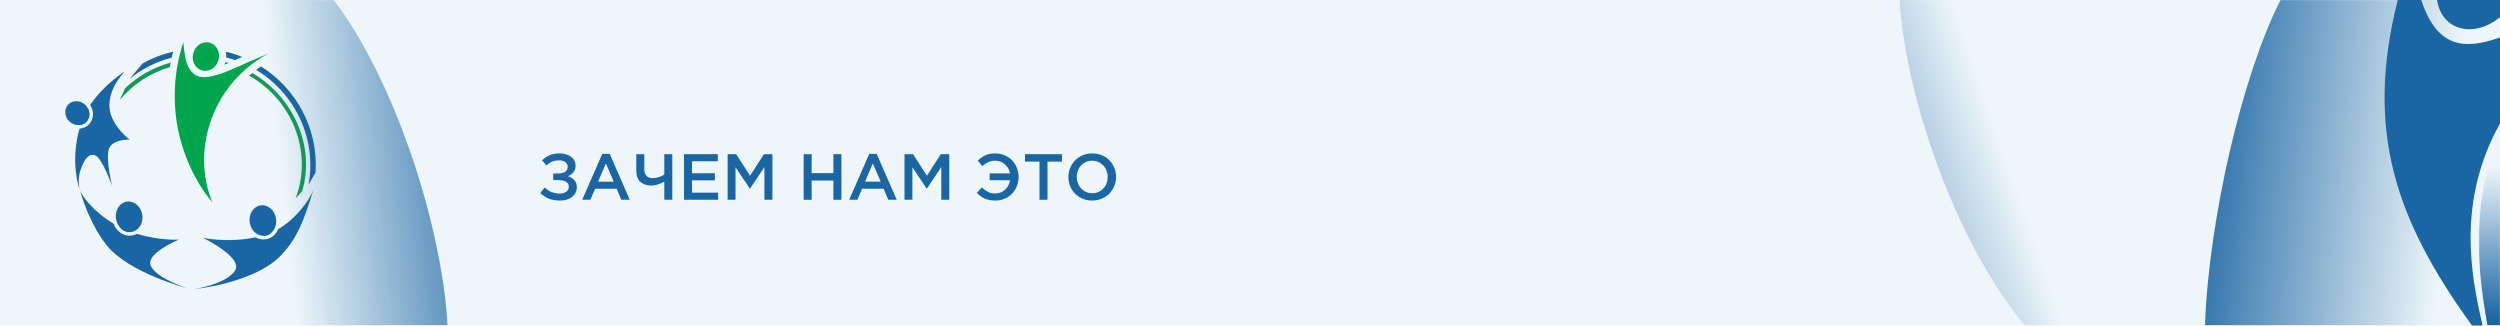
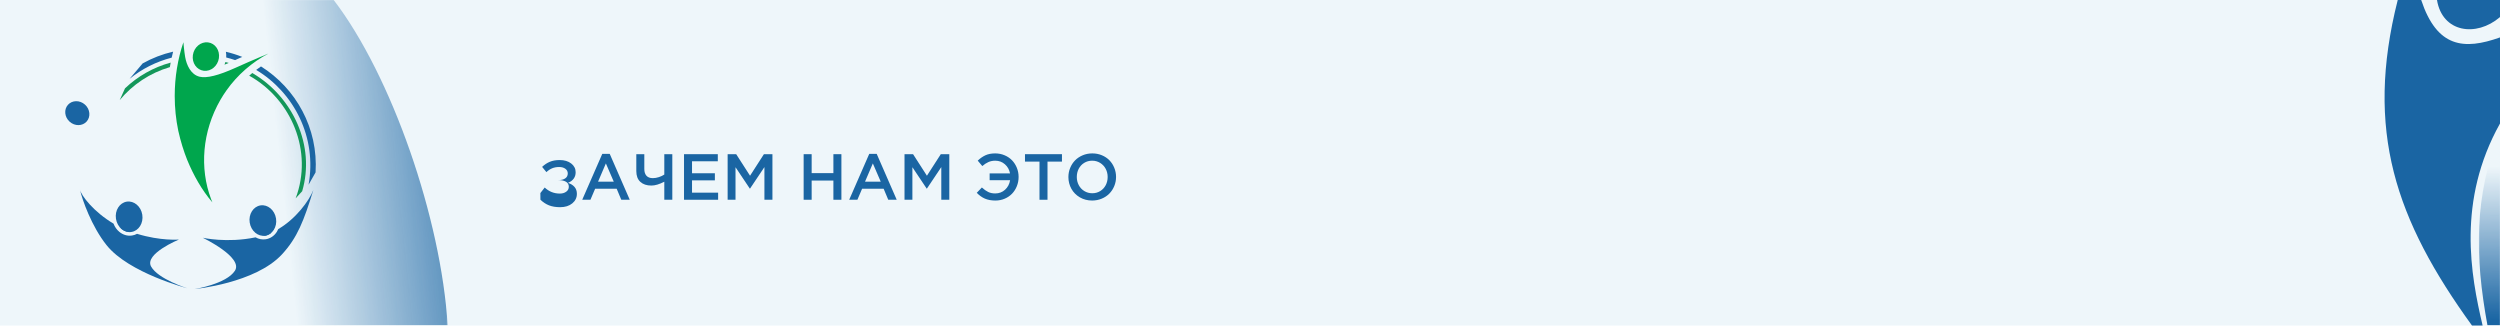
<svg xmlns="http://www.w3.org/2000/svg" xml:space="preserve" width="1920px" height="250px" version="1.1" style="shape-rendering:geometricPrecision; text-rendering:geometricPrecision; image-rendering:optimizeQuality; fill-rule:evenodd; clip-rule:evenodd" viewBox="0 0 1920 250">
  <defs>
    <style type="text/css">
   
    .fil2 {fill:#1A65A3}
    .fil0 {fill:white}
    .fil5 {fill:#00A64D;fill-rule:nonzero}
    .fil4 {fill:#13975A;fill-rule:nonzero}
    .fil3 {fill:#1A65A3;fill-rule:nonzero}
    .fil1 {fill:#D4EAF4;fill-opacity:0.4}
   
  </style>
    <mask id="id0">
      <linearGradient id="id1" gradientUnits="userSpaceOnUse" x1="1679.849" y1="35.626" x2="1337.849" y2="152.626">
        <stop offset="0" style="stop-opacity:0; stop-color:white" />
        <stop offset="0.439" style="stop-opacity:-127.502; stop-color:white" />
        <stop offset="1" style="stop-opacity:1; stop-color:white" />
      </linearGradient>
-       <rect style="fill:url(#id1)" x="1458.76" y="-0.007" width="461.247" height="250.014" />
    </mask>
    <mask id="id2">
      <linearGradient id="id3" gradientUnits="userSpaceOnUse" x1="1873.349" y1="215.626" x2="1670.904" y2="193.229">
        <stop offset="0" style="stop-opacity:0; stop-color:white" />
        <stop offset="1" style="stop-opacity:1; stop-color:white" />
      </linearGradient>
-       <rect style="fill:url(#id3)" x="1693.286" y="-0.007" width="226.721" height="250.014" />
    </mask>
    <mask id="id4">
      <linearGradient id="id5" gradientUnits="userSpaceOnUse" x1="1911.373" y1="127.812" x2="1912.623" y2="245.729">
        <stop offset="0" style="stop-opacity:0; stop-color:white" />
        <stop offset="1" style="stop-opacity:1; stop-color:white" />
      </linearGradient>
      <rect style="fill:url(#id5)" x="1903.72" y="100.375" width="16.287" height="149.632" />
    </mask>
    <mask id="id6">
      <linearGradient id="id7" gradientUnits="userSpaceOnUse" x1="224.848" y1="222.373" x2="401.098" y2="203.623">
        <stop offset="0" style="stop-opacity:0; stop-color:white" />
        <stop offset="1" style="stop-opacity:1; stop-color:white" />
      </linearGradient>
      <rect style="fill:url(#id7)" x="-0.007" y="-0.007" width="343.831" height="250.014" />
    </mask>
  </defs>
  <g id="Слой_x0020_1">
    <polygon class="fil0" points="0,0 1920,0 1920,250 0,250 " />
    <polygon class="fil1" points="0,0 1920,0 1920,250 0,250 " />
    <g id="_709157333904">
      <path class="fil2" style="mask:url(#id0)" d="M1458.767 0l461.233 0 0 250 -364.839 0c-49.104,-58.193 -90.838,-167.838 -96.394,-250z" />
      <path class="fil2" style="mask:url(#id2)" d="M1920 250l0 -250 -168.551 0c-29.625,58.192 -54.804,167.838 -58.156,250l226.707 0z" />
      <path class="fil2" d="M1906.644 250c-9.168,-38.902 -19.786,-95.824 13.356,-155.155l0 -66.116c-27.672,9.886 -48.394,7.884 -60.522,-28.729l-18.019 0c-25.409,100.383 -1.651,168.9 57.016,250l8.169 0z" />
      <path class="fil2" style="mask:url(#id4)" d="M1910.391 250l9.609 0 0 -149.618c-20.033,50.648 -19.46,95.842 -9.609,149.618z" />
      <path class="fil2" d="M1920 13.109l0 -13.109 -48.394 0c4.068,24.973 30.098,28.782 48.394,13.109z" />
    </g>
    <path class="fil2" style="mask:url(#id6)" d="M0 250l0 -250 256.27 0c44.597,58.192 82.502,167.838 87.547,250l-343.817 0z" />
-     <path class="fil3" d="M415 148.271l3.342 -4.258c3.242,3.1 7.125,4.65 11.65,4.65 1.917,0 3.542,-0.475 4.867,-1.433 1.325,-0.95 1.991,-2.225 1.991,-3.825 0,-1.717 -0.733,-2.992 -2.2,-3.834 -1.475,-0.841 -3.416,-1.258 -5.833,-1.258l-3.967 0 0 -5.1 3.925 0c2.25,0 4.017,-0.442 5.3,-1.333 1.284,-0.892 1.925,-2.159 1.925,-3.792 0,-1.467 -0.608,-2.658 -1.833,-3.567 -1.217,-0.908 -2.817,-1.358 -4.783,-1.358 -2.017,0 -3.809,0.325 -5.384,0.983 -1.566,0.65 -3.041,1.634 -4.408,2.942l-3.292 -4.025c1.809,-1.708 3.775,-3.008 5.909,-3.908 2.133,-0.892 4.658,-1.342 7.591,-1.342 3.609,0 6.559,0.883 8.834,2.642 2.275,1.758 3.416,4 3.416,6.725 0,3.791 -1.966,6.516 -5.9,8.183 2.084,0.633 3.75,1.65 4.992,3.05 1.242,1.408 1.858,3.192 1.858,5.358 0,2.942 -1.183,5.384 -3.55,7.325 -2.366,1.942 -5.475,2.917 -9.316,2.917 -3.3,0 -6.142,-0.467 -8.534,-1.408 -2.383,-0.942 -4.583,-2.383 -6.6,-4.334z" />
+     <path class="fil3" d="M415 148.271l3.342 -4.258c3.242,3.1 7.125,4.65 11.65,4.65 1.917,0 3.542,-0.475 4.867,-1.433 1.325,-0.95 1.991,-2.225 1.991,-3.825 0,-1.717 -0.733,-2.992 -2.2,-3.834 -1.475,-0.841 -3.416,-1.258 -5.833,-1.258c2.25,0 4.017,-0.442 5.3,-1.333 1.284,-0.892 1.925,-2.159 1.925,-3.792 0,-1.467 -0.608,-2.658 -1.833,-3.567 -1.217,-0.908 -2.817,-1.358 -4.783,-1.358 -2.017,0 -3.809,0.325 -5.384,0.983 -1.566,0.65 -3.041,1.634 -4.408,2.942l-3.292 -4.025c1.809,-1.708 3.775,-3.008 5.909,-3.908 2.133,-0.892 4.658,-1.342 7.591,-1.342 3.609,0 6.559,0.883 8.834,2.642 2.275,1.758 3.416,4 3.416,6.725 0,3.791 -1.966,6.516 -5.9,8.183 2.084,0.633 3.75,1.65 4.992,3.05 1.242,1.408 1.858,3.192 1.858,5.358 0,2.942 -1.183,5.384 -3.55,7.325 -2.366,1.942 -5.475,2.917 -9.316,2.917 -3.3,0 -6.142,-0.467 -8.534,-1.408 -2.383,-0.942 -4.583,-2.383 -6.6,-4.334z" />
    <path id="1" class="fil3" d="M447.15 153.413l15.4 -35.25 5.717 0 15.383 35.25 -6.5 0 -3.542 -8.45 -16.549 0 -3.609 8.45 -6.3 0zm12.158 -13.9l12.059 0 -6.058 -14.008 -6.001 14.008z" />
    <path id="2" class="fil3" d="M488.684 131.363l0 -12.95 6.149 0 0 11.4c0,2.225 0.551,3.95 1.65,5.167 1.092,1.225 2.717,1.833 4.867,1.833 1.525,0 3.092,-0.267 4.7,-0.792 1.6,-0.533 2.975,-1.183 4.134,-1.966l0 -15.642 6.15 0 0 35 -6.15 0 0 -13.85c-3.792,1.967 -7.109,2.95 -9.959,2.95 -3.541,0 -6.358,-0.942 -8.433,-2.833 -2.075,-1.884 -3.108,-4.659 -3.108,-8.317z" />
    <polygon id="3" class="fil3" points="525.325,153.413 525.325,118.413 551.275,118.413 551.275,123.863 531.475,123.863 531.475,133.063 549.025,133.063 549.025,138.513 531.475,138.513 531.475,147.963 551.517,147.963 551.517,153.413 " />
    <polygon id="4" class="fil3" points="558.825,153.413 558.825,118.413 565.392,118.413 576.034,134.963 586.684,118.413 593.225,118.413 593.225,153.413 587.075,153.413 587.075,128.321 576.034,144.821 575.842,144.821 564.875,128.421 564.875,153.413 " />
    <polygon id="5" class="fil3" points="617.2,153.413 617.2,118.413 623.35,118.413 623.35,132.963 640.05,132.963 640.05,118.413 646.2,118.413 646.2,153.413 640.05,153.413 640.05,138.663 623.35,138.663 623.35,153.413 " />
    <path id="6" class="fil3" d="M652.183 153.413l15.401 -35.25 5.716 0 15.384 35.25 -6.5 0 -3.542 -8.45 -16.55 0 -3.609 8.45 -6.3 0zm12.159 -13.9l12.058 0 -6.058 -14.008 -6 14.008z" />
    <polygon id="7" class="fil3" points="694.667,153.413 694.667,118.413 701.234,118.413 711.875,134.963 722.525,118.413 729.067,118.413 729.067,153.413 722.917,153.413 722.917,128.321 711.875,144.821 711.684,144.821 700.717,128.421 700.717,153.413 " />
    <path id="8" class="fil3" d="M750.159 148.071l3.925 -4.083c1.683,1.542 3.291,2.692 4.833,3.442 1.55,0.758 3.358,1.133 5.425,1.133 2.95,0 5.458,-0.95 7.542,-2.85 2.091,-1.9 3.375,-4.333 3.866,-7.3l-15.708 0 0 -5.25 15.658 0c-0.541,-2.85 -1.85,-5.183 -3.933,-7.008 -2.083,-1.825 -4.558,-2.742 -7.425,-2.742 -1.925,0 -3.683,0.358 -5.275,1.067 -1.592,0.708 -3.15,1.733 -4.659,3.058l-3.516 -4.175c1.866,-1.775 3.842,-3.142 5.917,-4.108 2.075,-0.959 4.566,-1.442 7.483,-1.442 2.591,0 5.008,0.483 7.25,1.442 2.25,0.958 4.158,2.25 5.717,3.875 1.566,1.633 2.791,3.55 3.691,5.766 0.892,2.209 1.342,4.542 1.342,7 0,2.509 -0.45,4.875 -1.358,7.109 -0.9,2.225 -2.134,4.15 -3.684,5.758 -1.558,1.608 -3.433,2.892 -5.641,3.833 -2.209,0.942 -4.567,1.417 -7.075,1.417 -3.176,0 -5.892,-0.492 -8.15,-1.483 -2.267,-0.992 -4.342,-2.475 -6.225,-4.459z" />
    <polygon id="9" class="fil3" points="787.184,124.113 787.184,118.413 815.584,118.413 815.584,124.113 804.484,124.113 804.484,153.413 798.334,153.413 798.334,124.113 " />
    <path id="10" class="fil3" d="M820.534 135.913c0,-2.442 0.458,-4.767 1.366,-6.975 0.909,-2.208 2.167,-4.125 3.759,-5.767 1.6,-1.633 3.541,-2.933 5.841,-3.908 2.292,-0.967 4.75,-1.45 7.367,-1.45 2.642,0 5.1,0.475 7.375,1.425 2.283,0.958 4.217,2.25 5.8,3.875 1.592,1.625 2.833,3.55 3.733,5.767 0.909,2.216 1.359,4.558 1.359,7.033 0,2.442 -0.459,4.767 -1.367,6.975 -0.908,2.217 -2.167,4.133 -3.758,5.767 -1.6,1.641 -3.55,2.941 -5.85,3.908 -2.3,0.967 -4.767,1.45 -7.383,1.45 -3.501,0 -6.651,-0.817 -9.451,-2.45 -2.8,-1.633 -4.966,-3.825 -6.5,-6.575 -1.525,-2.75 -2.291,-5.775 -2.291,-9.075zm6.45 0c0,2.275 0.5,4.358 1.5,6.258 1,1.909 2.416,3.426 4.25,4.55 1.825,1.125 3.875,1.692 6.133,1.692 2.267,0 4.3,-0.558 6.117,-1.675 1.816,-1.125 3.216,-2.633 4.208,-4.525 0.992,-1.9 1.492,-4 1.492,-6.3 0,-2.275 -0.509,-4.358 -1.517,-6.267 -1.008,-1.9 -2.425,-3.416 -4.258,-4.541 -1.825,-1.125 -3.875,-1.692 -6.133,-1.692 -2.267,0 -4.301,0.558 -6.117,1.675 -1.817,1.125 -3.217,2.633 -4.2,4.525 -0.984,1.9 -1.475,3.992 -1.475,6.3z" />
    <g id="_709157324144">
      <g>
        <path class="fil3" d="M61.384 145.588c0.992,4.662 10.625,17.186 25.804,26.164 0.958,2.535 2.512,4.693 4.431,6.282 2.736,2.27 6.213,3.397 9.783,2.846l0.022 -0.007c1.37,-0.215 2.651,-0.661 3.818,-1.299 18.211,5.598 32.173,4.394 32.173,4.394 0,0 -26.697,10.992 -21.387,20.69 5.316,9.695 27.796,16.718 27.796,16.718 0,0 -44.836,-11.648 -61.949,-33.072 -11.573,-14.495 -18.728,-34.938 -20.491,-42.716zm30.386 28.672c2.088,1.052 4.261,2.028 6.515,2.901 0.892,0.346 1.777,0.673 2.655,0.986 -2.737,0.412 -5.422,-0.474 -7.554,-2.249 -0.583,-0.484 -1.125,-1.032 -1.616,-1.638z" />
        <path class="fil3" d="M109.282 164.918l-0.002 -0.012c-0.508,-3.241 -2.121,-5.988 -4.317,-7.809 -2.15,-1.782 -4.857,-2.669 -7.612,-2.239l-0.048 0.008c-2.736,0.445 -5.027,2.113 -6.519,4.454 -1.529,2.399 -2.223,5.502 -1.719,8.74l0.006 0.037c0.508,3.235 2.12,5.98 4.315,7.801 2.145,1.786 4.85,2.672 7.604,2.242l0.021 -0.007c2.751,-0.433 5.055,-2.106 6.552,-4.456 1.533,-2.405 2.227,-5.516 1.719,-8.759z" />
        <path class="fil3" d="M240.677 145.896c-3.28,8.27 -13.301,22.055 -26.967,30.041 -0.313,0.739 -0.684,1.444 -1.106,2.107 -1.911,3 -4.882,5.14 -8.456,5.707l-0.026 0.005c-2.772,0.432 -5.486,-0.146 -7.841,-1.484 -22.019,4.584 -40.522,0.332 -40.522,0.332 0,0 31.21,15.007 24.69,25.266 -6.517,10.255 -30.954,14.131 -30.954,14.131 0,0 46.505,-4.461 66.986,-26.567 12.035,-12.991 16.898,-26.055 24.196,-49.538zm-32.025 32.639c-1.907,0.847 -3.872,1.572 -5.886,2.145 -0.476,0.136 -0.951,0.265 -1.426,0.392 0.769,0.085 1.554,0.072 2.343,-0.05l0.026 -0.003c1.9,-0.3 3.587,-1.188 4.943,-2.484z" />
        <path class="fil3" d="M211.994 167.852l-0.008 -0.063c-0.506,-3.242 -2.12,-5.991 -4.316,-7.812 -2.14,-1.775 -4.834,-2.662 -7.576,-2.245l-0.04 0.006c-2.755,0.435 -5.063,2.109 -6.563,4.462 -1.532,2.405 -2.226,5.516 -1.716,8.762l0.007 0.019c0.505,3.233 2.117,5.977 4.311,7.798 2.145,1.779 4.844,2.666 7.59,2.243l0.026 -0.003c2.755,-0.434 5.062,-2.108 6.561,-4.462 1.524,-2.391 2.219,-5.482 1.724,-8.705z" />
-         <path class="fil3" d="M95.871 54.864c0,0 -18.398,18.003 -9.314,36.58 5.045,10.315 13.1,15.79 13.1,15.79 0,0 -14.276,-0.603 -16.28,7.964 -2.014,8.56 2.727,27.583 2.727,27.583 0,0 -7.569,-21.102 -12.766,-23.352 -5.833,-2.525 -9.158,4.964 -11.164,10.17 -2.201,5.714 -1.859,11.432 -1.187,15.168 -0.222,0 -7.192,-20.252 0.066,-45.944 2.846,-0.205 5.556,-1.421 7.547,-3.638l0.051 -0.065c2.116,-2.391 2.998,-5.468 2.713,-8.519 -0.193,-2.061 -0.919,-4.113 -2.159,-5.929 11.215,-16.47 26.666,-25.808 26.666,-25.808zm-33.934 41.052c1.521,-4.64 3.459,-8.827 5.638,-12.581 0.574,1.121 0.92,2.318 1.032,3.516 0.218,2.333 -0.453,4.677 -2.062,6.474l-0.008 0.004c-1.24,1.38 -2.857,2.244 -4.6,2.587z" />
        <path class="fil3" d="M50.138 86.945c0.221,2.364 1.353,4.719 3.34,6.506l0.02 0.018c1.991,1.784 4.459,2.654 6.837,2.616 2.337,-0.038 4.589,-0.96 6.202,-2.756l0.008 -0.004c1.609,-1.797 2.28,-4.141 2.062,-6.474 -0.221,-2.366 -1.355,-4.725 -3.349,-6.512 -1.999,-1.791 -4.468,-2.662 -6.848,-2.623 -2.338,0.037 -4.593,0.961 -6.208,2.76 -1.612,1.795 -2.282,4.136 -2.064,6.469z" />
      </g>
      <path class="fil3" d="M236.977 141.86c6.579,-36.166 -11.007,-70.613 -40.232,-88.172 1.218,-0.928 2.455,-1.82 3.706,-2.673 26.811,16.823 44.041,47.416 41.912,81.385l-5.386 9.46zm-56.43 -95.707c-2.23,-0.762 -4.504,-1.434 -6.816,-2.013 0.108,-1.504 0.02,-2.979 -0.244,-4.392 4.321,1.014 8.519,2.343 12.571,3.957 -1.774,0.78 -3.621,1.599 -5.511,2.448zm-48.692 -1.875c-11.785,3.026 -22.797,8.557 -32.318,16.25l10.033 -11.844c7.239,-4.041 15.096,-7.107 23.389,-9.018 -0.394,1.526 -0.762,3.063 -1.104,4.612z" />
      <path class="fil4" d="M96.005 67.841c9.683,-9.218 21.691,-16.119 35.071,-19.773 -0.219,1.149 -0.424,2.306 -0.614,3.467 -15.339,4.512 -28.719,13.485 -38.545,25.371l4.088 -9.065zm77.116 -20.211c0.854,0.217 1.703,0.448 2.545,0.692 -1.123,0.48 -2.207,0.929 -3.251,1.346 0.274,-0.658 0.51,-1.338 0.706,-2.038zm20.629 8.445c31.178,18.134 48.61,55.891 38.327,90.785l-5.026 5.459c13.618,-35.941 -3.149,-76.077 -35.667,-94.201l0.525 -0.466c0.609,-0.536 1.222,-1.061 1.841,-1.577z" />
      <g>
        <path class="fil5" d="M162.105 152.908c-8.891,-23.604 -6.899,-51.862 7.203,-76.287 1.395,-2.414 2.886,-4.73 4.455,-6.964 8.568,-12.22 20.049,-22.017 32.365,-28.491l0.035 -0.029c0,0 -11.692,4.775 -25.159,10.866 -13.468,6.092 -22.369,8.201 -27.697,6.92 -6.841,-1.644 -10.05,-9.096 -11.106,-15.125 -0.782,-4.475 -1.347,-11.227 -1.357,-11.359 -4.307,12.851 -6.663,26.751 -6.663,41.263 0,9.176 0.94,18.109 2.72,26.689 1.867,8.388 4.243,15.835 6.825,22.333 4.936,12.03 11.291,23.242 19.382,32.722 -0.346,-0.84 -0.684,-1.685 -1.003,-2.538z" />
        <path class="fil5" d="M168.119 44.65c-0.89,6.024 -6.082,10.371 -11.6,9.709 -5.518,-0.662 -9.27,-6.081 -8.381,-12.105 0.89,-6.024 6.084,-10.371 11.602,-9.71 5.517,0.66 9.269,6.082 8.379,12.106z" />
      </g>
    </g>
  </g>
</svg>